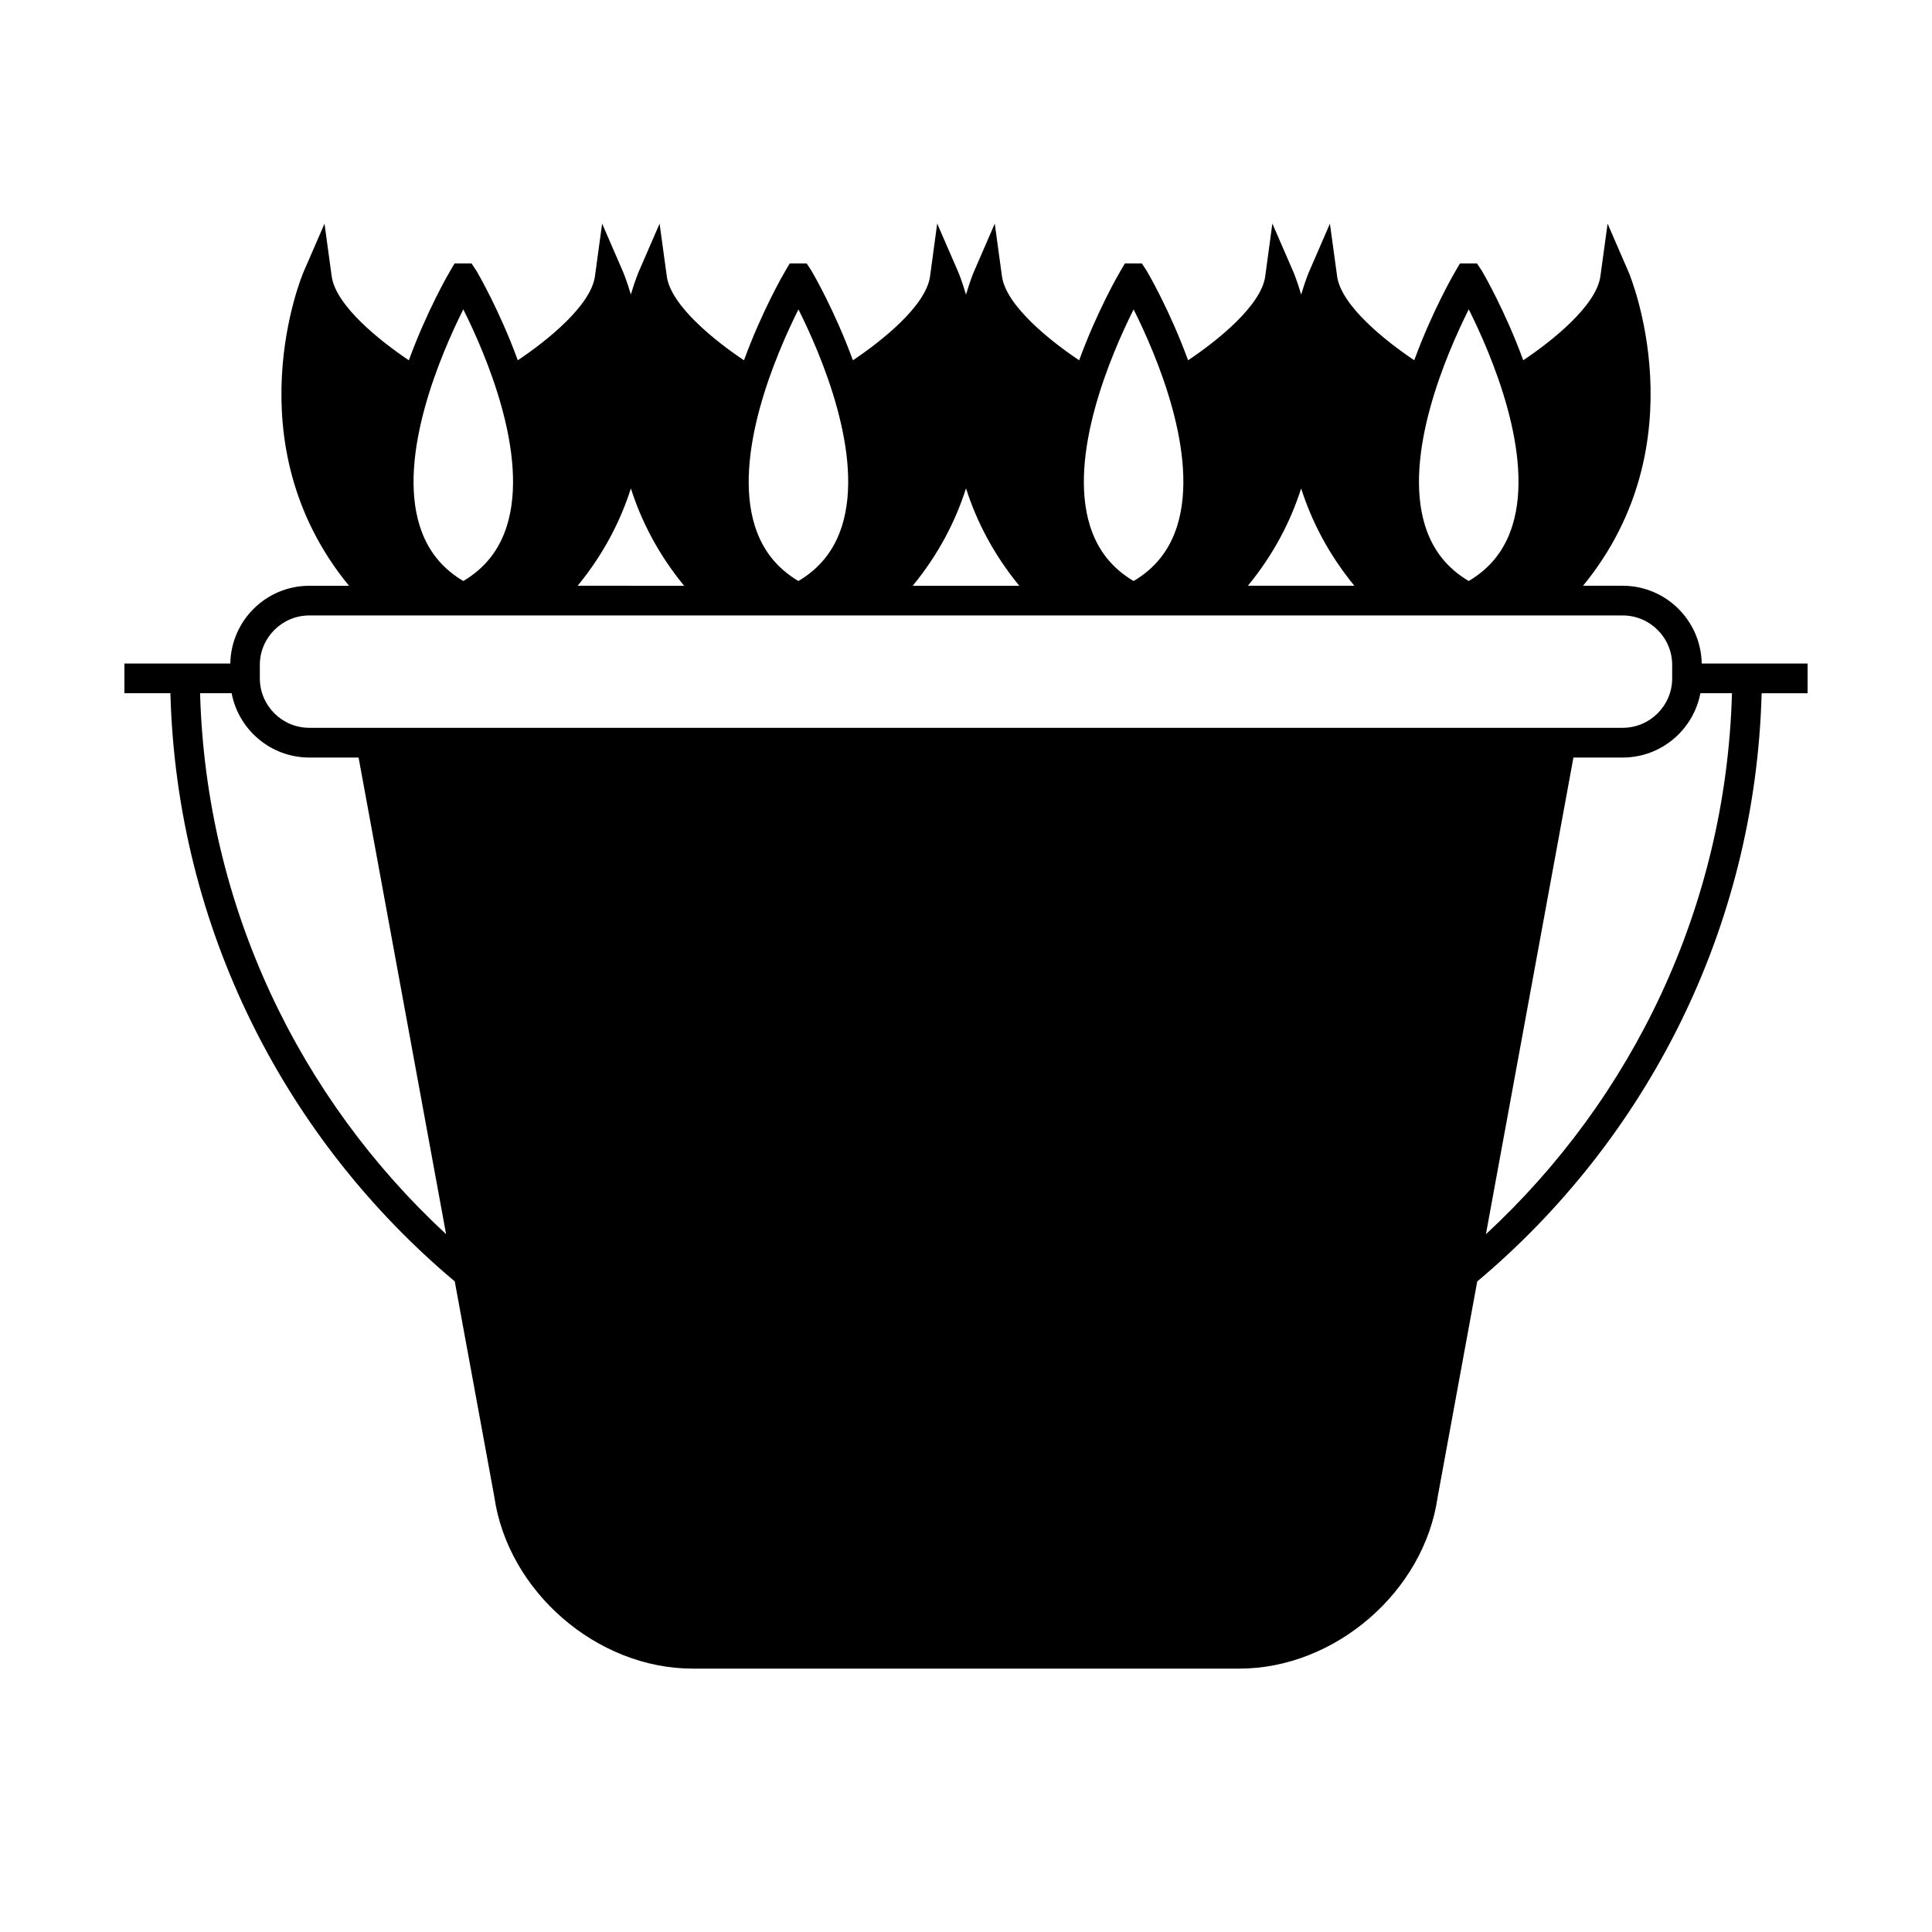
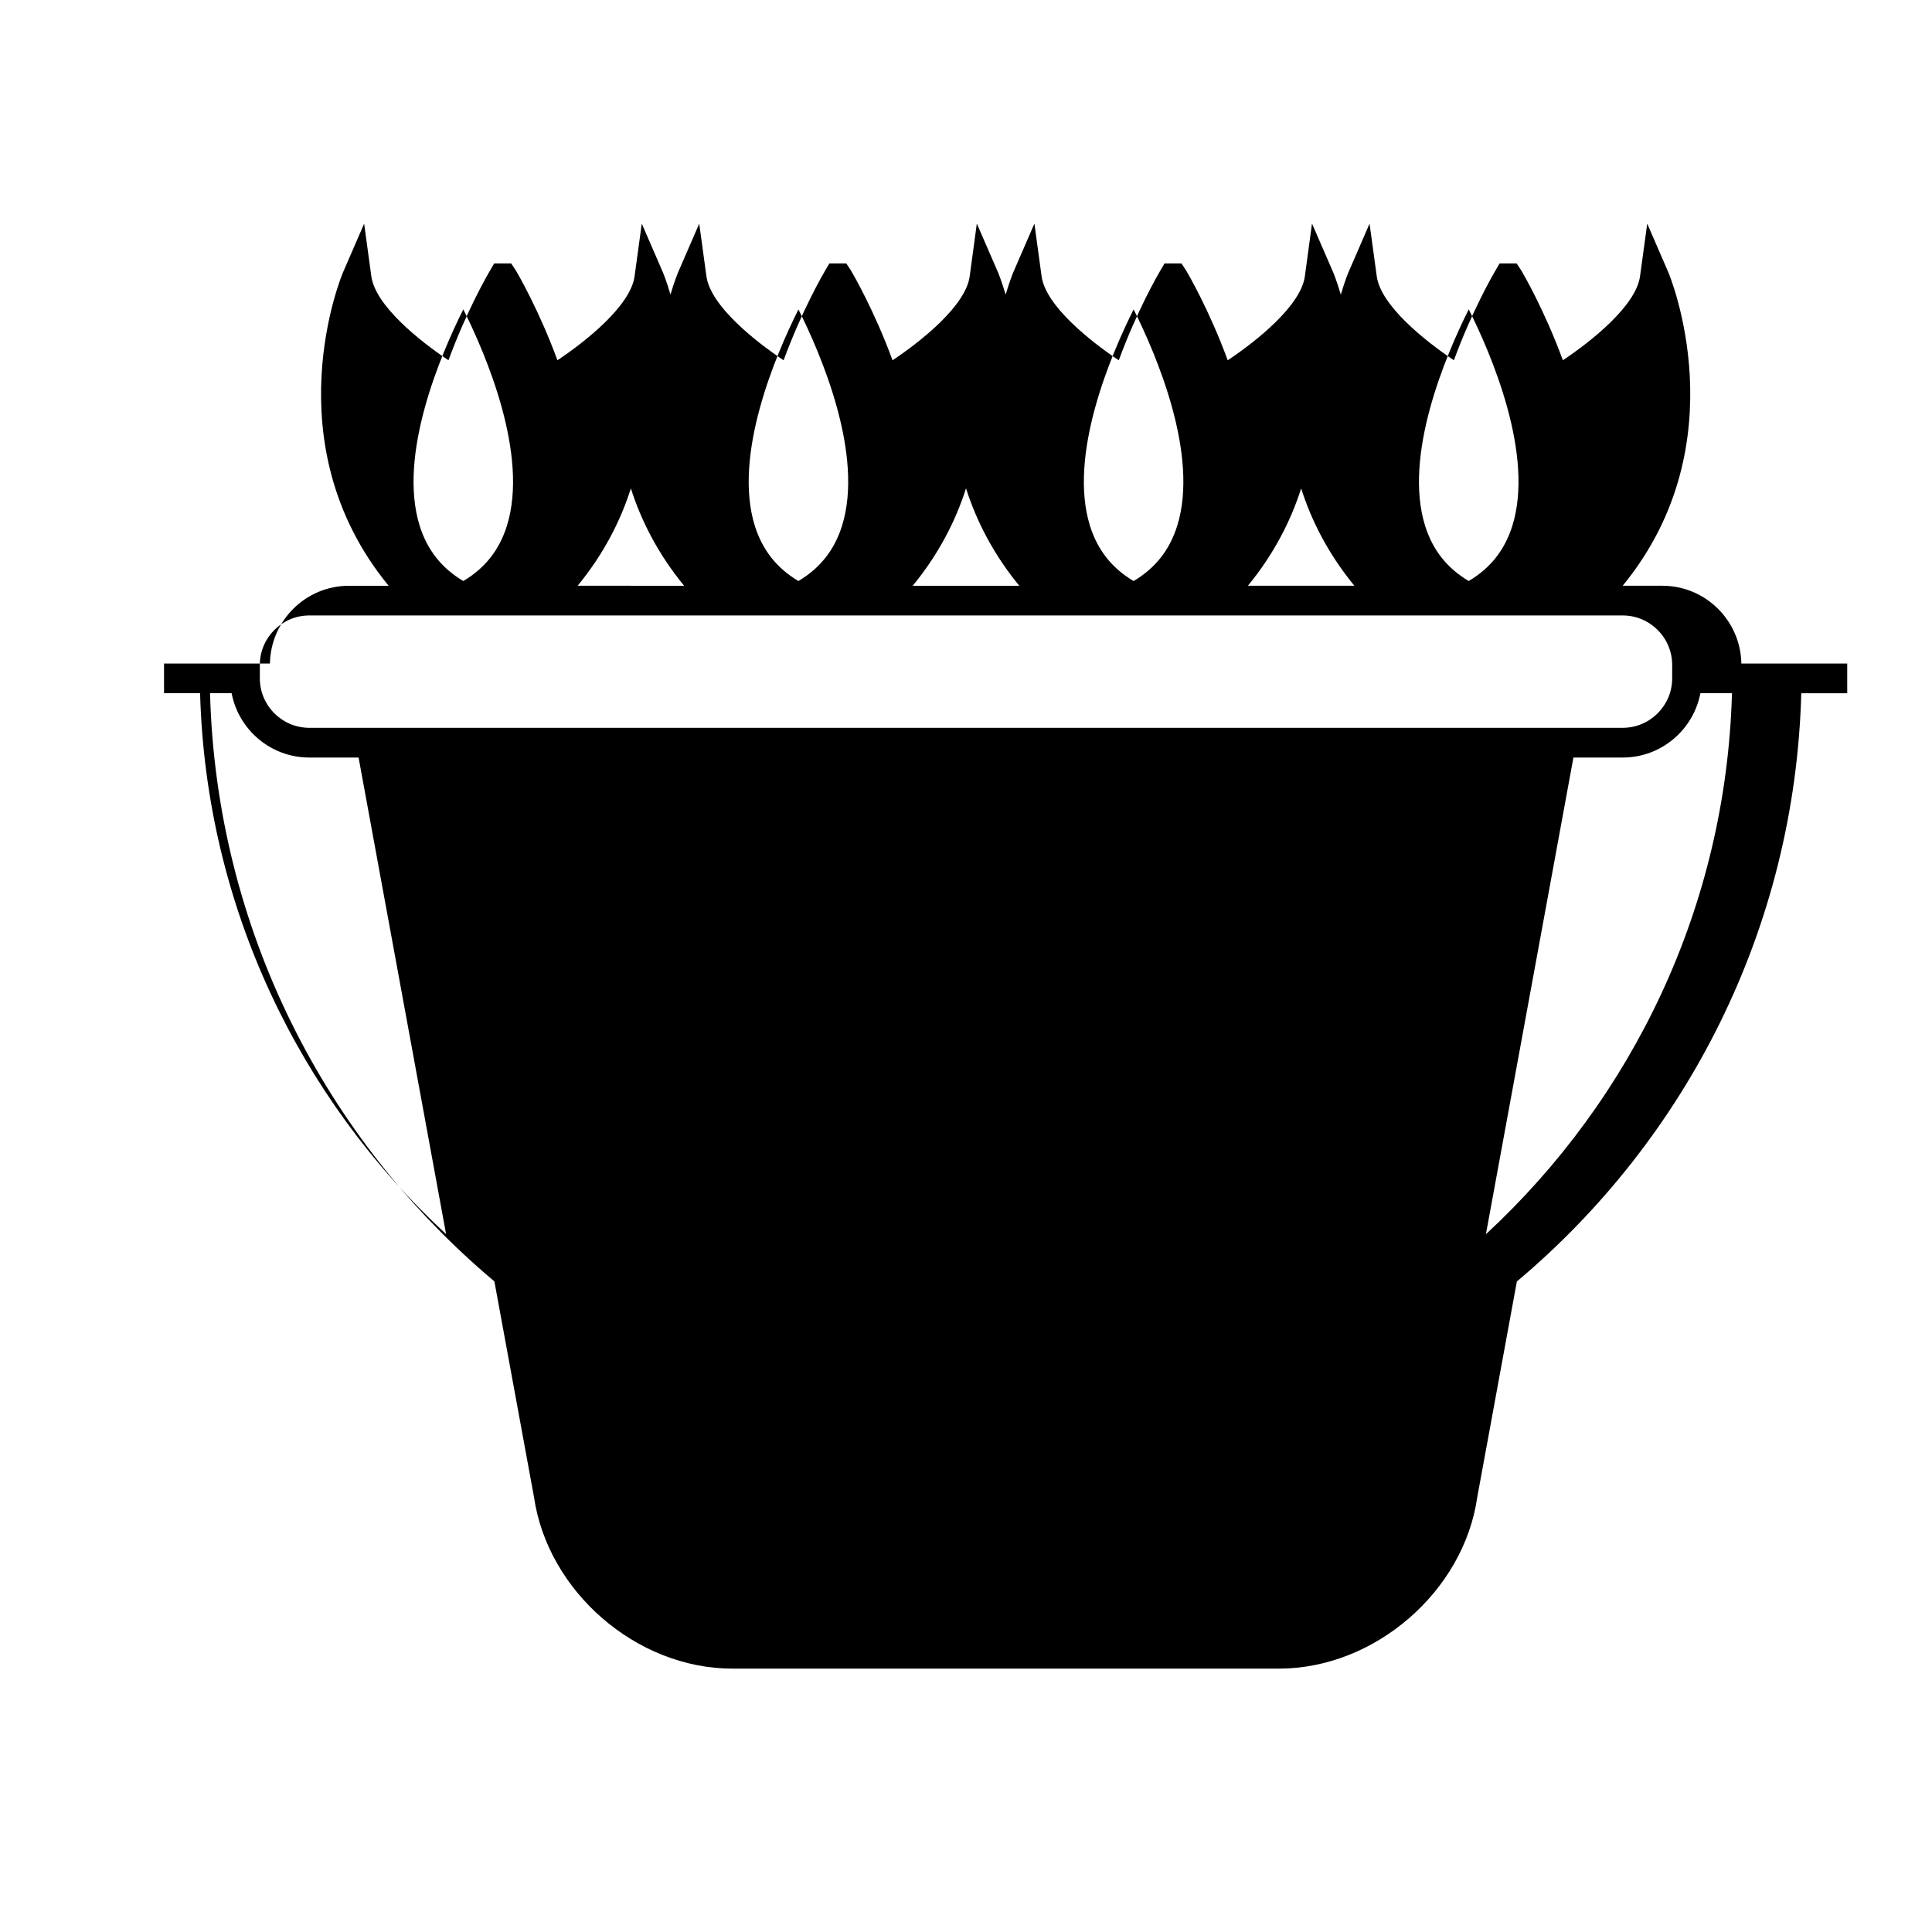
<svg xmlns="http://www.w3.org/2000/svg" fill="#000000" width="800px" height="800px" version="1.1" viewBox="144 144 512 512">
-   <path d="m574.03 299.23h-10.504c31.074-37.906 12.305-82.578 12.102-83.051l-5.598-12.91-1.91 13.945c-1.066 7.793-12.809 17.16-20.445 22.258-4.785-13.074-10.492-22.906-10.98-23.727l-1.285-1.938h-4.496l-1.141 1.938c-0.488 0.812-6.191 10.645-10.98 23.727-7.629-5.102-19.375-14.465-20.445-22.258l-1.906-13.945-5.598 12.91c-0.047 0.105-0.945 2.25-2.019 5.894-1.074-3.641-1.973-5.793-2.019-5.894l-5.617-12.941-1.891 13.98c-1.055 7.793-12.809 17.168-20.445 22.262-4.781-13.082-10.492-22.914-10.98-23.73l-1.27-1.938h-4.496l-1.141 1.938c-0.488 0.82-6.199 10.648-10.98 23.73-7.637-5.102-19.391-14.469-20.457-22.266l-1.906-13.953-5.606 12.922c-0.047 0.105-0.938 2.25-2.016 5.894-1.074-3.641-1.973-5.793-2.019-5.894l-5.617-12.941-1.891 13.98c-1.055 7.793-12.805 17.16-20.445 22.258-4.785-13.078-10.492-22.906-10.98-23.727l-1.27-1.938h-4.496l-1.141 1.938c-0.488 0.82-6.199 10.648-10.98 23.73-7.637-5.102-19.391-14.469-20.457-22.266l-1.906-13.949-5.606 12.914c-0.043 0.105-0.938 2.242-2.012 5.867-1.066-3.625-1.961-5.766-2.004-5.867l-5.606-12.922-1.906 13.953c-1.066 7.797-12.816 17.168-20.445 22.262-4.781-13.078-10.484-22.906-10.973-23.727l-1.285-1.938h-4.496l-1.141 1.938c-0.488 0.812-6.191 10.645-10.98 23.727-7.629-5.102-19.375-14.465-20.445-22.258l-1.906-13.945-5.598 12.91c-0.211 0.473-19.004 45.148 12.09 83.051h-10.512c-11.445 0-20.738 9.215-20.945 20.602l-28.062 0.004v7.871h12.188c1.676 62.488 30.605 118.28 75.359 155.87l10.477 57.051c3.602 25.121 27.176 45.566 52.562 45.566h144.89c25.391 0 48.965-20.445 52.539-45.41l10.5-57.191c44.762-37.59 73.695-93.387 75.371-155.88h12.176v-7.871h-28.055c-0.203-11.402-9.5-20.617-20.945-20.617zm-40.797-73.254c5.988 11.945 17.434 38.562 11.555 57.359-2.004 6.402-5.801 11.219-11.562 14.641-5.758-3.418-9.551-8.23-11.555-14.625-5.883-18.777 5.582-45.426 11.562-57.375zm-44.414 47.465c2.731 8.559 7.176 17.34 14.105 25.789h-28.219c6.934-8.449 11.379-17.227 14.113-25.789zm-44.402-47.449c5.992 11.949 17.434 38.562 11.555 57.352-2.004 6.406-5.793 11.219-11.555 14.641-5.762-3.418-9.551-8.23-11.555-14.625-5.875-18.77 5.574-45.41 11.555-57.367zm-44.414 47.426c2.734 8.566 7.18 17.355 14.117 25.816h-28.238c6.941-8.465 11.395-17.254 14.121-25.816zm-44.406-47.426c5.992 11.949 17.43 38.559 11.551 57.344-2.004 6.402-5.801 11.219-11.562 14.641-5.75-3.418-9.539-8.23-11.547-14.621-5.871-18.766 5.574-45.406 11.559-57.363zm-44.41 47.441c2.734 8.566 7.18 17.352 14.113 25.801l-28.215-0.004c6.93-8.449 11.379-17.234 14.102-25.797zm-44.406-47.453c5.984 11.953 17.43 38.598 11.551 57.371-2.004 6.398-5.793 11.211-11.551 14.625-5.758-3.418-9.551-8.23-11.555-14.625-5.879-18.773 5.578-45.418 11.555-57.371zm-53.922 94.23c0-7.227 5.883-13.109 13.113-13.109h348.06c7.231 0 13.113 5.883 13.113 13.109v3.559c0 7.227-5.883 13.109-13.113 13.109h-348.06c-7.231 0-13.113-5.883-13.113-13.109zm-15.836 7.496h8.359c1.852 9.691 10.363 17.047 20.586 17.047h13.059l23.191 126.31c-38.832-35.93-63.621-86.781-65.195-143.36zm340.76 143.37 23.191-126.32h13.059c10.223 0 18.734-7.352 20.586-17.047h8.371c-1.574 56.586-26.367 107.45-65.207 143.37z" />
+   <path d="m574.03 299.23c31.074-37.906 12.305-82.578 12.102-83.051l-5.598-12.91-1.91 13.945c-1.066 7.793-12.809 17.16-20.445 22.258-4.785-13.074-10.492-22.906-10.98-23.727l-1.285-1.938h-4.496l-1.141 1.938c-0.488 0.812-6.191 10.645-10.98 23.727-7.629-5.102-19.375-14.465-20.445-22.258l-1.906-13.945-5.598 12.91c-0.047 0.105-0.945 2.25-2.019 5.894-1.074-3.641-1.973-5.793-2.019-5.894l-5.617-12.941-1.891 13.98c-1.055 7.793-12.809 17.168-20.445 22.262-4.781-13.082-10.492-22.914-10.98-23.73l-1.27-1.938h-4.496l-1.141 1.938c-0.488 0.82-6.199 10.648-10.98 23.73-7.637-5.102-19.391-14.469-20.457-22.266l-1.906-13.953-5.606 12.922c-0.047 0.105-0.938 2.25-2.016 5.894-1.074-3.641-1.973-5.793-2.019-5.894l-5.617-12.941-1.891 13.98c-1.055 7.793-12.805 17.16-20.445 22.258-4.785-13.078-10.492-22.906-10.98-23.727l-1.27-1.938h-4.496l-1.141 1.938c-0.488 0.82-6.199 10.648-10.98 23.73-7.637-5.102-19.391-14.469-20.457-22.266l-1.906-13.949-5.606 12.914c-0.043 0.105-0.938 2.242-2.012 5.867-1.066-3.625-1.961-5.766-2.004-5.867l-5.606-12.922-1.906 13.953c-1.066 7.797-12.816 17.168-20.445 22.262-4.781-13.078-10.484-22.906-10.973-23.727l-1.285-1.938h-4.496l-1.141 1.938c-0.488 0.812-6.191 10.645-10.98 23.727-7.629-5.102-19.375-14.465-20.445-22.258l-1.906-13.945-5.598 12.91c-0.211 0.473-19.004 45.148 12.09 83.051h-10.512c-11.445 0-20.738 9.215-20.945 20.602l-28.062 0.004v7.871h12.188c1.676 62.488 30.605 118.28 75.359 155.87l10.477 57.051c3.602 25.121 27.176 45.566 52.562 45.566h144.89c25.391 0 48.965-20.445 52.539-45.41l10.5-57.191c44.762-37.59 73.695-93.387 75.371-155.88h12.176v-7.871h-28.055c-0.203-11.402-9.5-20.617-20.945-20.617zm-40.797-73.254c5.988 11.945 17.434 38.562 11.555 57.359-2.004 6.402-5.801 11.219-11.562 14.641-5.758-3.418-9.551-8.23-11.555-14.625-5.883-18.777 5.582-45.426 11.562-57.375zm-44.414 47.465c2.731 8.559 7.176 17.34 14.105 25.789h-28.219c6.934-8.449 11.379-17.227 14.113-25.789zm-44.402-47.449c5.992 11.949 17.434 38.562 11.555 57.352-2.004 6.406-5.793 11.219-11.555 14.641-5.762-3.418-9.551-8.23-11.555-14.625-5.875-18.77 5.574-45.41 11.555-57.367zm-44.414 47.426c2.734 8.566 7.18 17.355 14.117 25.816h-28.238c6.941-8.465 11.395-17.254 14.121-25.816zm-44.406-47.426c5.992 11.949 17.43 38.559 11.551 57.344-2.004 6.402-5.801 11.219-11.562 14.641-5.75-3.418-9.539-8.23-11.547-14.621-5.871-18.766 5.574-45.406 11.559-57.363zm-44.41 47.441c2.734 8.566 7.18 17.352 14.113 25.801l-28.215-0.004c6.93-8.449 11.379-17.234 14.102-25.797zm-44.406-47.453c5.984 11.953 17.43 38.598 11.551 57.371-2.004 6.398-5.793 11.211-11.551 14.625-5.758-3.418-9.551-8.23-11.555-14.625-5.879-18.773 5.578-45.418 11.555-57.371zm-53.922 94.23c0-7.227 5.883-13.109 13.113-13.109h348.06c7.231 0 13.113 5.883 13.113 13.109v3.559c0 7.227-5.883 13.109-13.113 13.109h-348.06c-7.231 0-13.113-5.883-13.113-13.109zm-15.836 7.496h8.359c1.852 9.691 10.363 17.047 20.586 17.047h13.059l23.191 126.31c-38.832-35.93-63.621-86.781-65.195-143.36zm340.76 143.37 23.191-126.32h13.059c10.223 0 18.734-7.352 20.586-17.047h8.371c-1.574 56.586-26.367 107.45-65.207 143.37z" />
</svg>